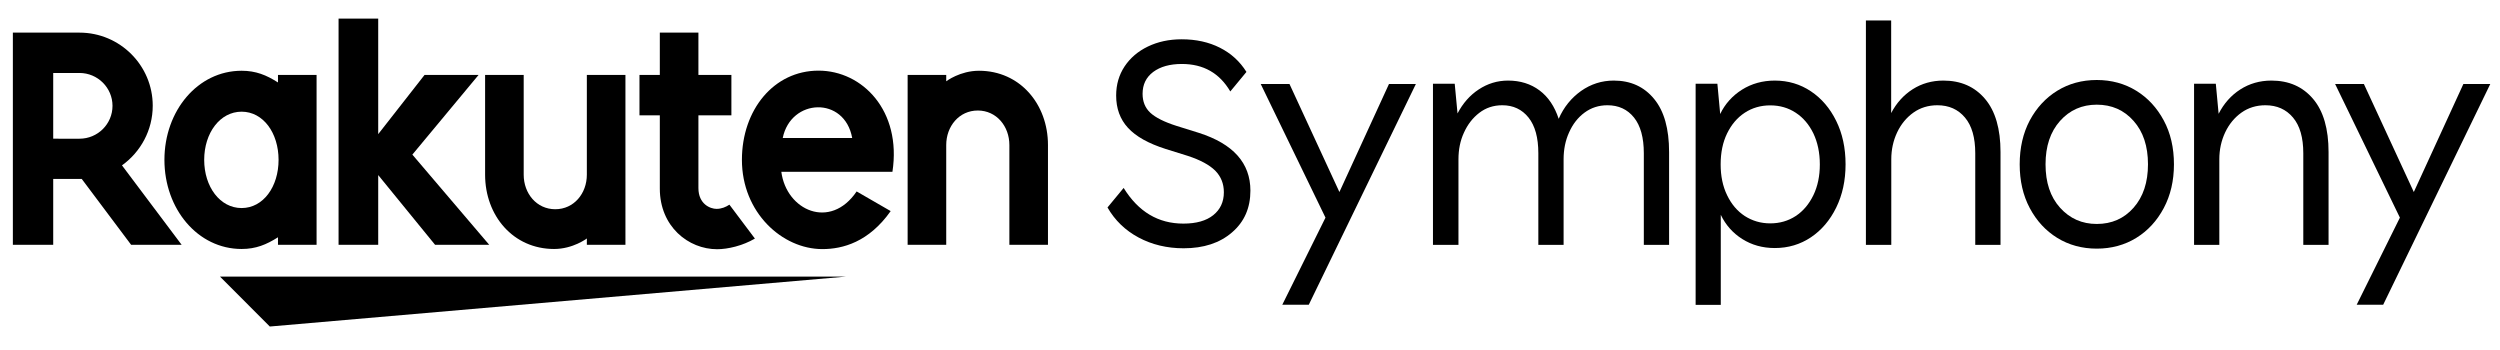
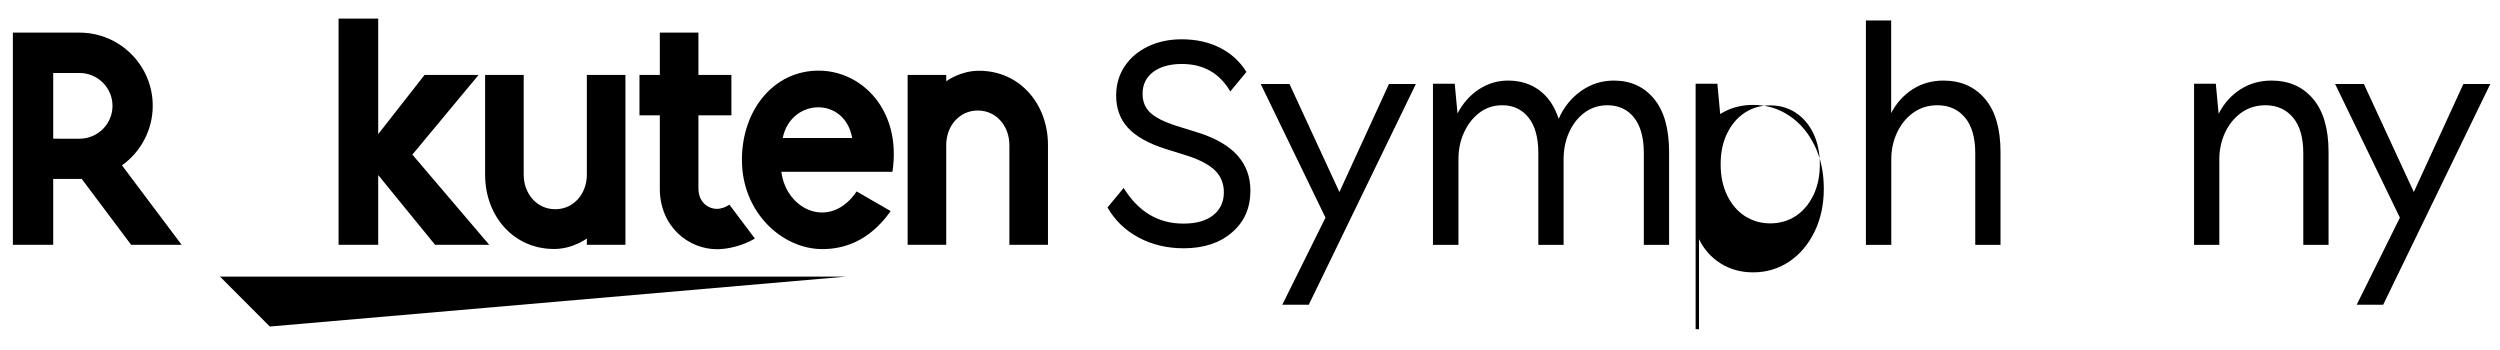
<svg xmlns="http://www.w3.org/2000/svg" version="1.1" id="Layer_1" x="0px" y="0px" viewBox="0 0 213.77 29.97" style="enable-background:new 0 0 213.77 29.97;" xml:space="preserve">
  <g>
    <g>
      <g>
        <g>
          <g>
            <path d="M101.21,21.23c-1.42,0-2.71-0.31-3.85-0.92c-1.14-0.61-2.03-1.47-2.66-2.57l1.38-1.67c1.26,2.04,2.96,3.05,5.11,3.05       c1.1,0,1.95-0.24,2.55-0.72c0.6-0.48,0.91-1.13,0.91-1.96c0-0.74-0.25-1.35-0.74-1.85c-0.5-0.49-1.27-0.91-2.34-1.26       l-1.89-0.59c-1.48-0.47-2.55-1.07-3.23-1.81c-0.68-0.74-1.01-1.66-1.01-2.76c0-0.94,0.24-1.76,0.72-2.49       c0.48-0.72,1.14-1.29,1.99-1.7c0.85-0.41,1.81-0.62,2.89-0.62c1.23,0,2.32,0.24,3.27,0.72c0.95,0.48,1.71,1.17,2.27,2.07       l-1.38,1.67c-0.92-1.57-2.3-2.35-4.14-2.35c-1.03,0-1.84,0.23-2.45,0.68C98,6.61,97.7,7.23,97.7,8.02       c0,0.67,0.22,1.21,0.66,1.62c0.44,0.41,1.19,0.79,2.26,1.13l1.89,0.59c2.94,0.94,4.41,2.58,4.41,4.94       c0,1.48-0.52,2.67-1.57,3.57C104.3,20.78,102.92,21.23,101.21,21.23z" />
            <path d="M109.64,26.07l3.7-7.46l-5.54-11.43h2.46l4.27,9.24l4.24-9.24h2.3l-9.16,18.88H109.64z" />
            <path d="M122.53,20.93V7.16h1.86l0.24,2.54c0.45-0.86,1.05-1.55,1.81-2.05c0.76-0.5,1.59-0.76,2.51-0.76       c1.04,0,1.94,0.28,2.69,0.84c0.75,0.56,1.29,1.37,1.64,2.43c0.43-0.99,1.07-1.78,1.91-2.38c0.84-0.59,1.77-0.89,2.8-0.89       c1.44,0,2.59,0.52,3.45,1.57c0.86,1.04,1.28,2.56,1.28,4.54v7.94h-2.16V13.1c0-1.33-0.28-2.35-0.84-3.05       c-0.56-0.7-1.32-1.05-2.27-1.05c-0.74,0-1.39,0.21-1.96,0.63c-0.57,0.42-1.01,0.99-1.32,1.69c-0.32,0.7-0.47,1.47-0.47,2.3       v7.32h-2.16V13.1c0-1.33-0.28-2.35-0.84-3.05c-0.56-0.7-1.31-1.05-2.24-1.05c-0.76,0-1.41,0.22-1.97,0.65       c-0.56,0.43-1,1-1.31,1.69c-0.32,0.69-0.47,1.45-0.47,2.28v7.32H122.53z" />
-             <path d="M144.99,26.07V7.16h1.86l0.24,2.59c0.41-0.86,1.04-1.56,1.86-2.08c0.83-0.52,1.77-0.78,2.81-0.78       c1.15,0,2.18,0.31,3.09,0.92c0.91,0.61,1.63,1.45,2.16,2.53c0.53,1.07,0.8,2.31,0.8,3.71c0,1.39-0.27,2.62-0.8,3.7       c-0.53,1.08-1.25,1.93-2.16,2.54c-0.91,0.61-1.94,0.92-3.09,0.92c-1.05,0-1.97-0.26-2.78-0.77c-0.81-0.51-1.42-1.2-1.84-2.07       v7.7H144.99z M151.37,19.1c0.81,0,1.54-0.21,2.18-0.63c0.64-0.42,1.14-1.02,1.51-1.78c0.37-0.77,0.55-1.64,0.55-2.63       c0-1.01-0.19-1.89-0.55-2.65c-0.37-0.76-0.87-1.35-1.51-1.77c-0.64-0.42-1.36-0.63-2.18-0.63c-0.81,0-1.54,0.21-2.18,0.63       c-0.64,0.42-1.14,1.01-1.51,1.77c-0.37,0.76-0.55,1.64-0.55,2.65c0,0.99,0.18,1.87,0.55,2.63c0.37,0.77,0.87,1.36,1.51,1.78       C149.83,18.88,150.55,19.1,151.37,19.1z" />
+             <path d="M144.99,26.07V7.16h1.86l0.24,2.59c0.83-0.52,1.77-0.78,2.81-0.78       c1.15,0,2.18,0.31,3.09,0.92c0.91,0.61,1.63,1.45,2.16,2.53c0.53,1.07,0.8,2.31,0.8,3.71c0,1.39-0.27,2.62-0.8,3.7       c-0.53,1.08-1.25,1.93-2.16,2.54c-0.91,0.61-1.94,0.92-3.09,0.92c-1.05,0-1.97-0.26-2.78-0.77c-0.81-0.51-1.42-1.2-1.84-2.07       v7.7H144.99z M151.37,19.1c0.81,0,1.54-0.21,2.18-0.63c0.64-0.42,1.14-1.02,1.51-1.78c0.37-0.77,0.55-1.64,0.55-2.63       c0-1.01-0.19-1.89-0.55-2.65c-0.37-0.76-0.87-1.35-1.51-1.77c-0.64-0.42-1.36-0.63-2.18-0.63c-0.81,0-1.54,0.21-2.18,0.63       c-0.64,0.42-1.14,1.01-1.51,1.77c-0.37,0.76-0.55,1.64-0.55,2.65c0,0.99,0.18,1.87,0.55,2.63c0.37,0.77,0.87,1.36,1.51,1.78       C149.83,18.88,150.55,19.1,151.37,19.1z" />
            <path d="M159.55,20.93V1.75h2.16v7.92c0.45-0.86,1.06-1.54,1.84-2.04c0.77-0.49,1.65-0.74,2.62-0.74c1.5,0,2.68,0.52,3.57,1.57       c0.88,1.04,1.32,2.56,1.32,4.54v7.94h-2.16V13.1c0-1.33-0.29-2.35-0.88-3.05c-0.59-0.7-1.37-1.05-2.36-1.05       c-0.77,0-1.46,0.21-2.05,0.63c-0.59,0.42-1.06,0.99-1.39,1.69c-0.33,0.7-0.5,1.47-0.5,2.3v7.32H159.55z" />
-             <path d="M179.29,21.26c-1.26,0-2.39-0.31-3.38-0.92c-0.99-0.61-1.77-1.46-2.35-2.55c-0.58-1.09-0.86-2.34-0.86-3.74       c0-1.42,0.29-2.67,0.86-3.75c0.58-1.08,1.36-1.93,2.35-2.54c0.99-0.61,2.12-0.92,3.38-0.92c1.26,0,2.39,0.31,3.38,0.92       c0.99,0.61,1.77,1.46,2.35,2.54c0.58,1.08,0.87,2.33,0.87,3.75c0,1.4-0.29,2.65-0.87,3.74c-0.58,1.09-1.36,1.94-2.35,2.55       C181.68,20.95,180.55,21.26,179.29,21.26z M179.29,19.15c1.28,0,2.33-0.46,3.15-1.39c0.82-0.93,1.23-2.17,1.23-3.71       c0-1.55-0.41-2.79-1.23-3.71c-0.82-0.93-1.87-1.39-3.15-1.39c-1.26,0-2.31,0.46-3.14,1.39c-0.83,0.93-1.24,2.17-1.24,3.71       c0,1.55,0.41,2.79,1.24,3.71C176.99,18.69,178.03,19.15,179.29,19.15z" />
            <path d="M187.61,20.93V7.16h1.86l0.24,2.57c0.45-0.88,1.07-1.58,1.85-2.08c0.78-0.5,1.67-0.76,2.66-0.76       c1.5,0,2.68,0.52,3.57,1.57c0.88,1.04,1.32,2.56,1.32,4.54v7.94h-2.16V13.1c0-1.33-0.29-2.35-0.88-3.05       c-0.59-0.7-1.37-1.05-2.36-1.05c-0.77,0-1.46,0.21-2.05,0.63c-0.59,0.42-1.06,0.99-1.39,1.69c-0.33,0.7-0.5,1.47-0.5,2.3v7.32       H187.61z" />
            <path d="M201.51,26.07l3.7-7.46l-5.54-11.43h2.46l4.27,9.24l4.24-9.24h2.3l-9.16,18.88H201.51z" />
          </g>
          <g>
            <g>
              <g>
                <polygon points="72.36,23.65 18.81,23.65 23.07,27.92        " />
-                 <path d="M23.77,6.41v0.64c-0.99-0.63-1.89-1-3.11-1c-3.75,0-6.6,3.42-6.6,7.62c0,4.2,2.85,7.62,6.6,7.62         c1.22,0,2.11-0.37,3.11-1v0.64h3.3V6.41H23.77z M20.66,17.79c-1.85,0-3.2-1.82-3.2-4.12c0-2.3,1.35-4.12,3.2-4.12         c1.85,0,3.16,1.82,3.16,4.12C23.82,15.97,22.51,17.79,20.66,17.79z" />
                <path d="M50.18,6.41v8.53c0,1.6-1.1,2.95-2.7,2.95c-1.6,0-2.7-1.35-2.7-2.95V6.41h-3.3v8.53c0,3.5,2.4,6.35,5.9,6.35         c1.62,0,2.8-0.9,2.8-0.9v0.54h3.3V6.41H50.18z" />
                <path d="M80.91,20.93V12.4c0-1.6,1.1-2.95,2.7-2.95c1.6,0,2.7,1.35,2.7,2.95v8.53h3.3V12.4c0-3.5-2.4-6.35-5.9-6.35         c-1.62,0-2.8,0.9-2.8,0.9V6.41h-3.3v14.52H80.91z" />
                <path d="M4.55,20.93v-5.63h2.44l4.22,5.63h4.32l-5.1-6.79c1.59-1.14,2.63-3,2.63-5.1c0-3.45-2.81-6.25-6.26-6.25h-5.7v18.14         H4.55z M4.55,6.24H6.8c1.55,0,2.82,1.26,2.82,2.81c0,1.56-1.27,2.81-2.82,2.81H4.55V6.24z" />
                <path d="M62.37,17.5c-0.3,0.2-0.67,0.36-1.1,0.36c-0.54,0-1.55-0.41-1.55-1.78V9.86h2.82V6.41h-2.82l0-3.62h-3.3l0,3.62         h-1.74v3.45h1.74v6.27c0,3.24,2.44,5.18,4.9,5.18c0.92,0,2.19-0.3,3.23-0.91L62.37,17.5z" />
                <polygon points="35.26,13.22 40.92,6.41 36.3,6.41 32.34,11.47 32.34,1.59 28.95,1.59 28.95,20.93 32.34,20.93 32.34,14.97          37.2,20.93 41.83,20.93        " />
                <path d="M69.99,6.04c-3.82,0-6.55,3.35-6.55,7.63c0,4.5,3.44,7.63,6.88,7.63c1.74,0,3.97-0.6,5.84-3.25l-2.91-1.68         c-2.25,3.32-6.01,1.63-6.44-1.68l9.5,0C77.11,9.47,73.74,6.04,69.99,6.04z M72.87,11.8h-5.94C67.62,8.4,72.22,8.2,72.87,11.8         z" />
              </g>
            </g>
          </g>
        </g>
      </g>
    </g>
  </g>
</svg>